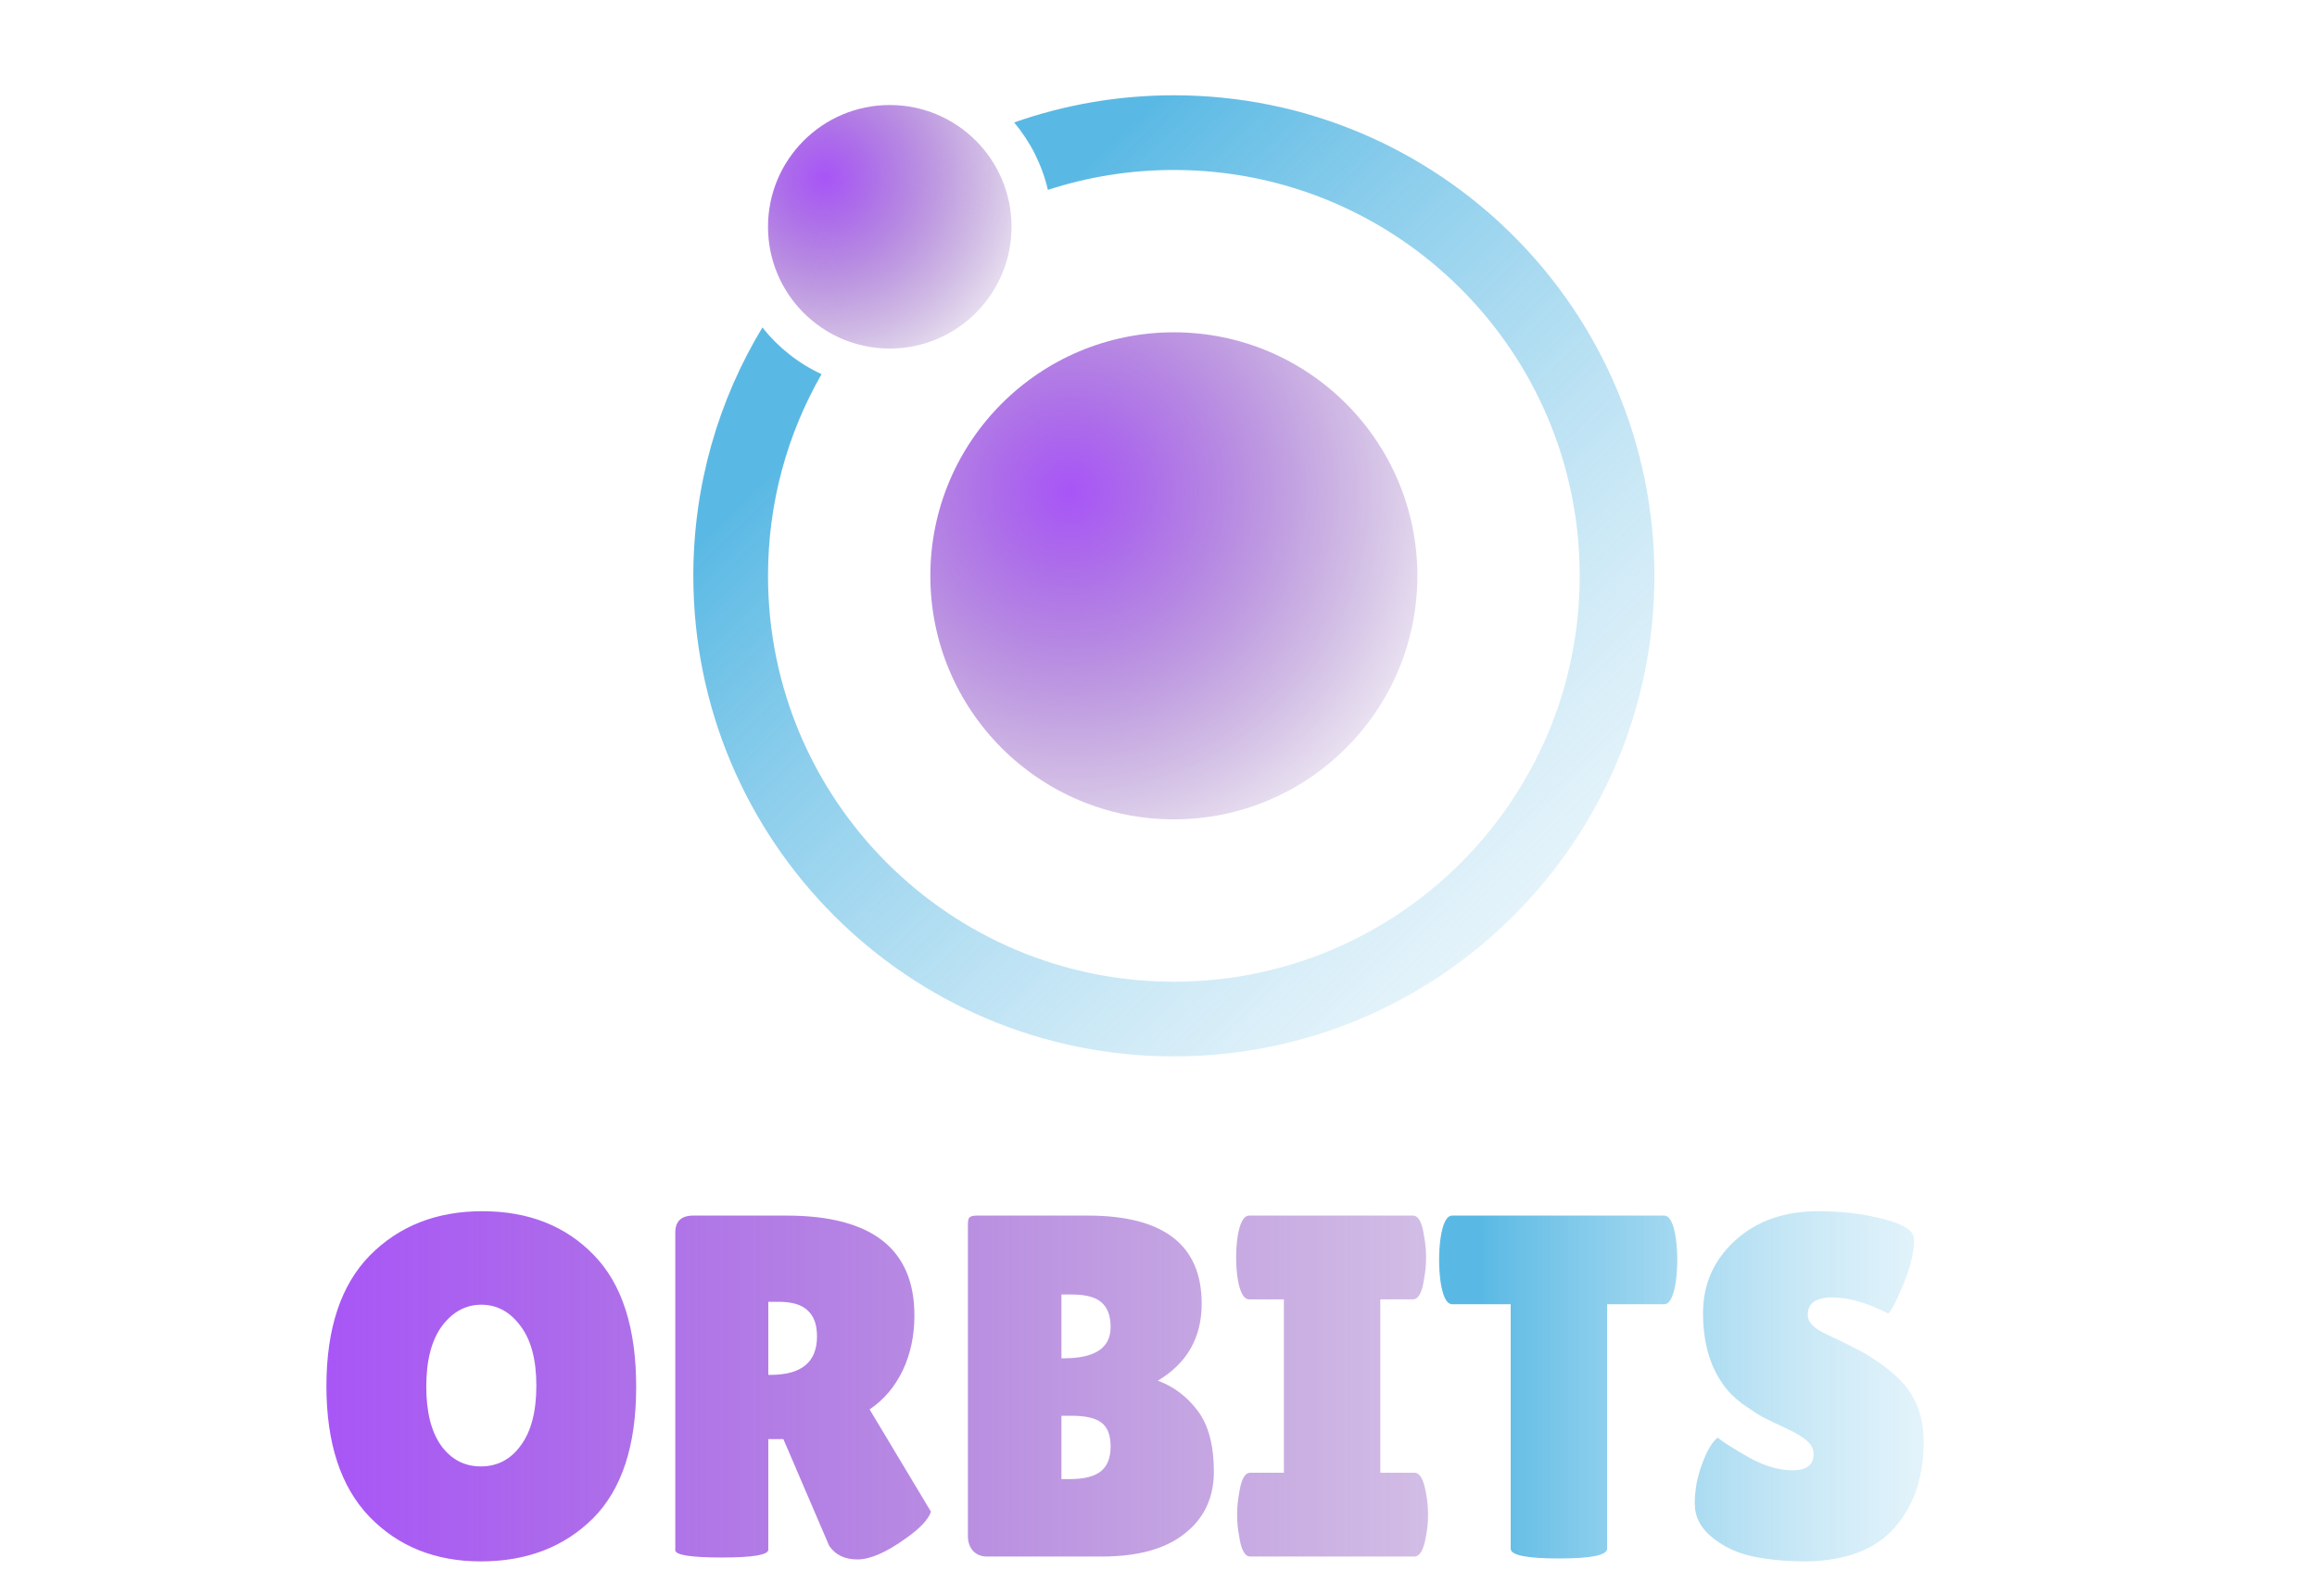
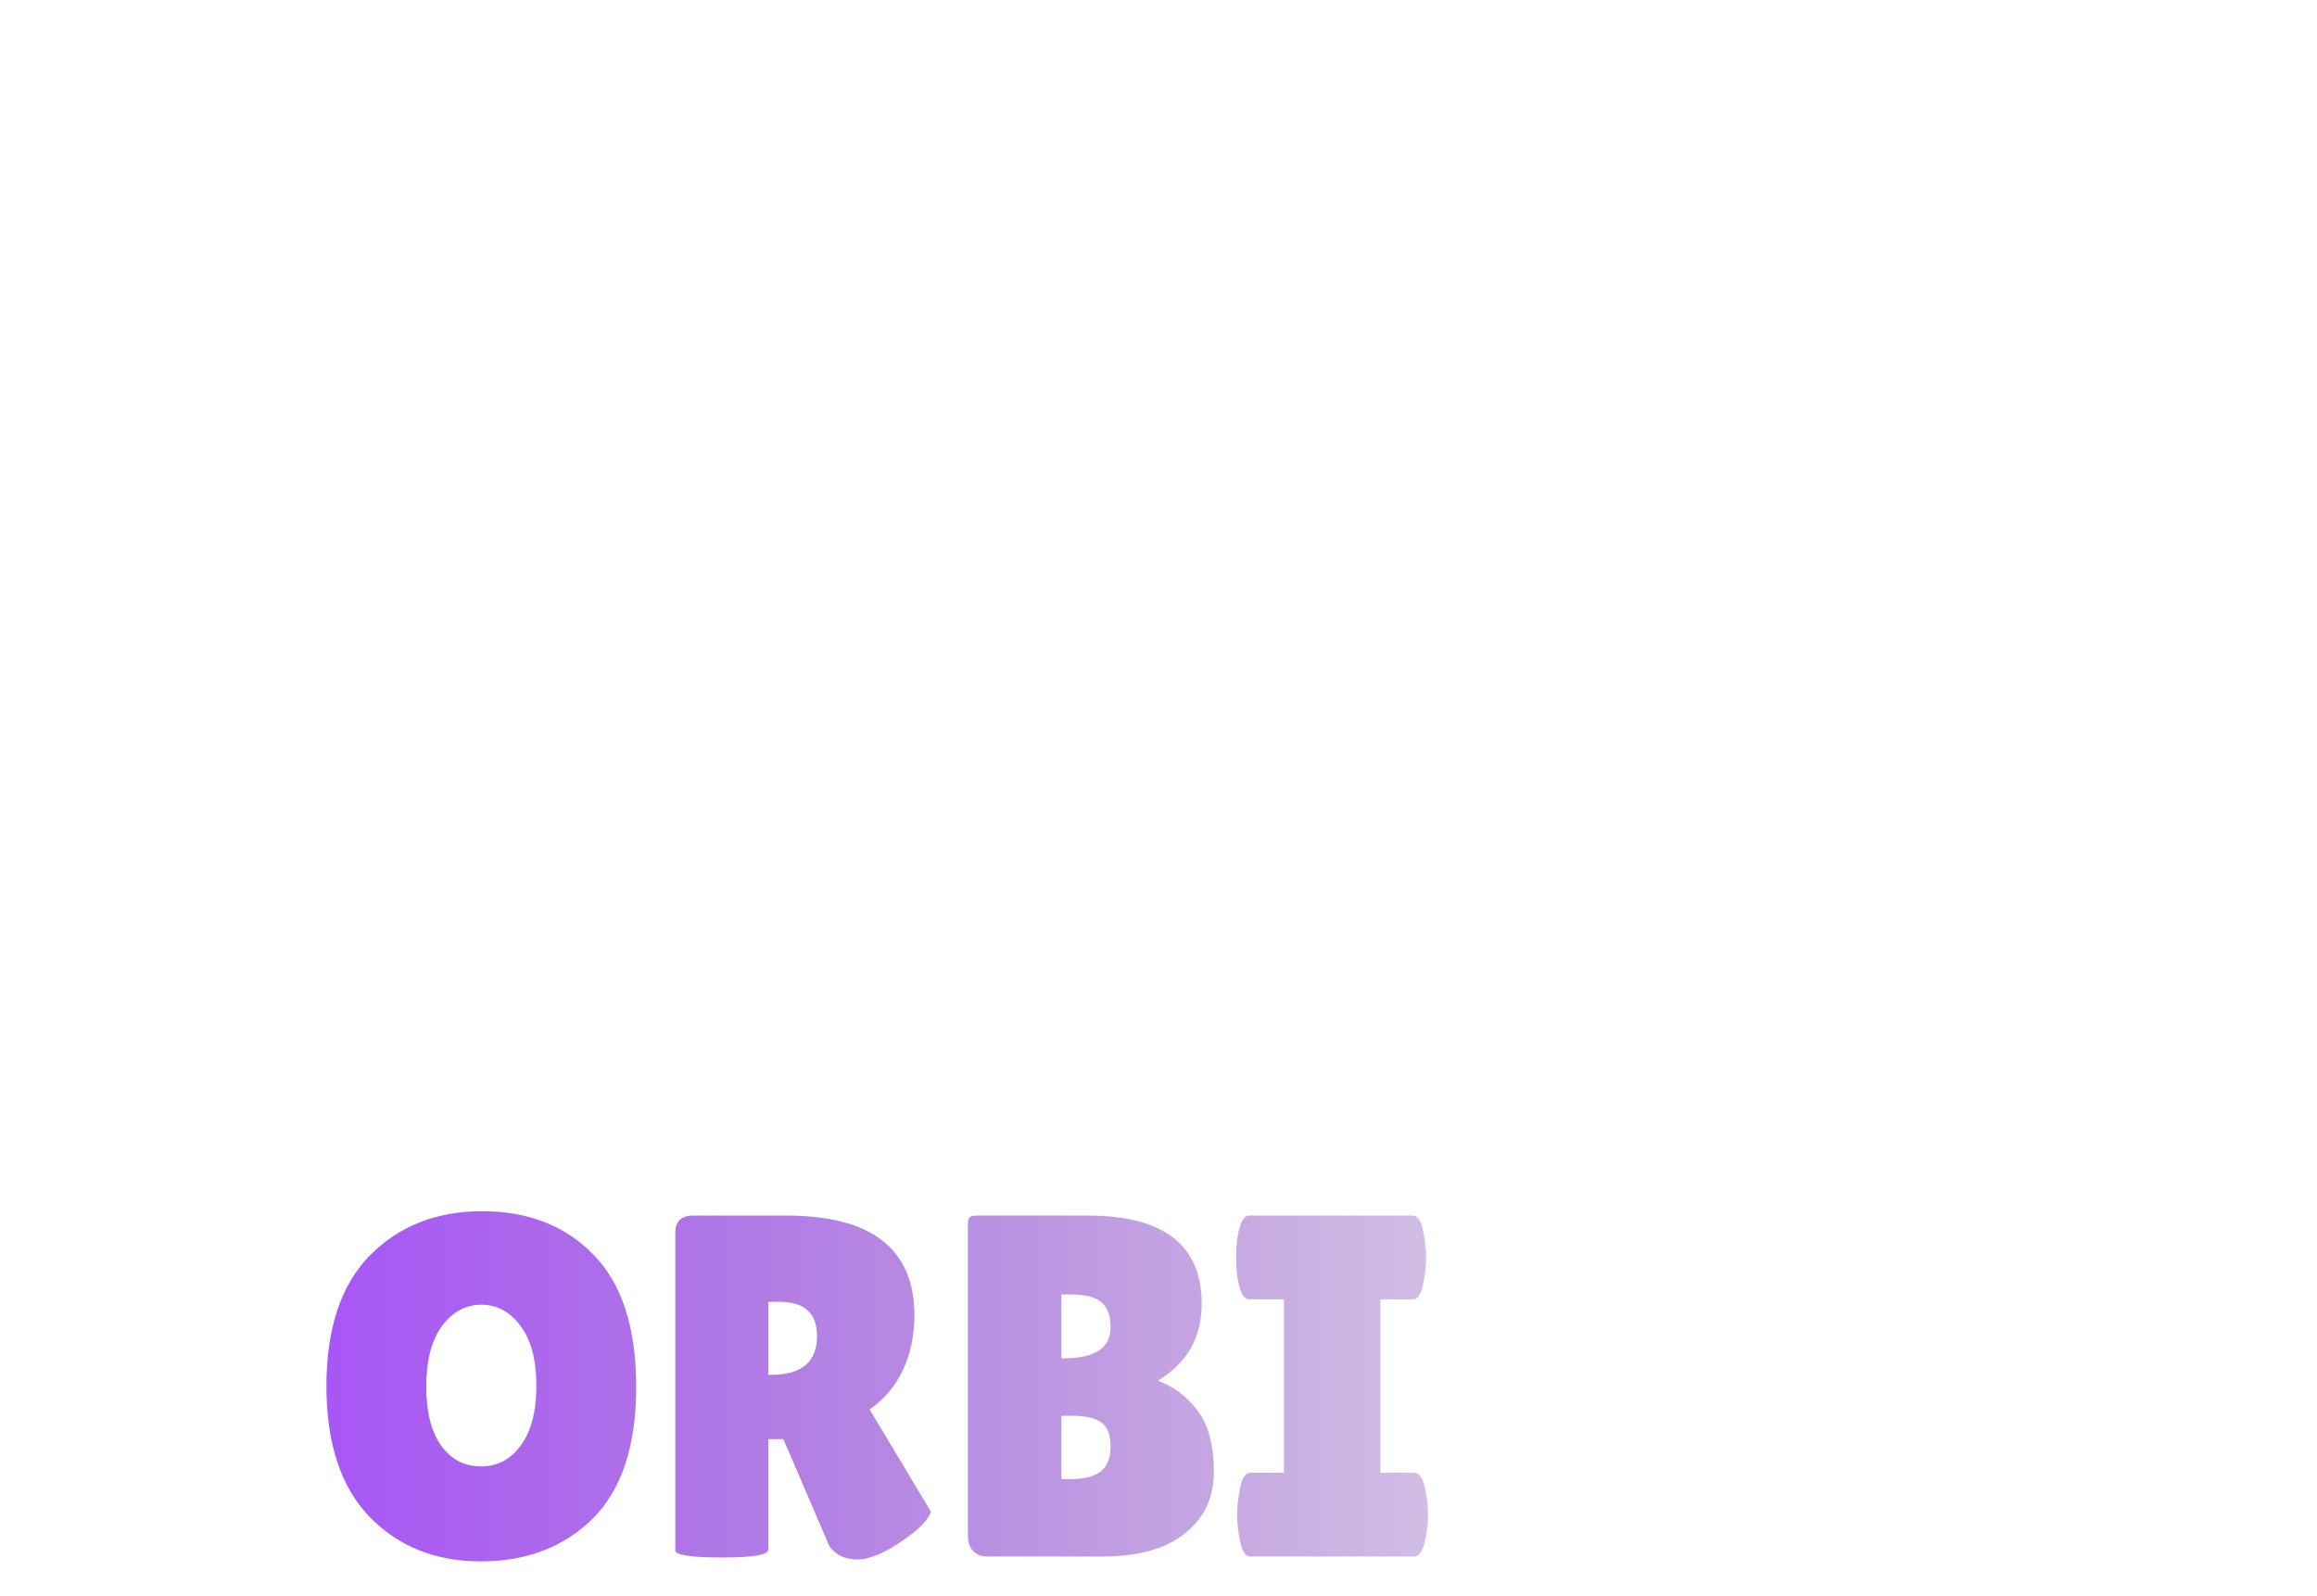
<svg xmlns="http://www.w3.org/2000/svg" width="1070" height="737" viewBox="0 0 1070 737" fill="none">
-   <circle cx="542.093" cy="265.915" r="112.457" fill="url(#paint0_radial_1069_3562)" />
-   <circle cx="410.896" cy="104.726" r="56.228" fill="url(#paint1_radial_1069_3562)" />
-   <path d="M542.094 44C664.653 44 764.008 143.354 764.009 265.914C764.009 388.474 664.654 487.829 542.094 487.829C419.534 487.829 320.18 388.474 320.18 265.914C320.18 223.941 331.832 184.691 352.079 151.22C359.333 160.384 368.684 167.813 379.406 172.782C363.666 200.219 354.666 232.015 354.666 265.914C354.666 369.428 438.58 453.342 542.094 453.342C645.607 453.342 729.521 369.427 729.521 265.914C729.521 162.401 645.607 78.487 542.094 78.486C521.787 78.486 502.234 81.717 483.921 87.69C481.212 76.032 475.783 65.417 468.339 56.551C491.414 48.422 516.238 44 542.094 44Z" fill="url(#paint2_linear_1069_3562)" />
  <path d="M222.045 721.035C201.053 721.035 183.885 714.137 170.54 700.343C157.345 686.548 150.747 666.456 150.747 640.066C150.747 613.526 157.42 593.434 170.765 579.789C184.259 566.144 201.578 559.322 222.72 559.322C244.011 559.322 261.18 566.069 274.225 579.564C287.27 592.909 293.792 613.226 293.792 640.516C293.792 667.655 287.12 687.898 273.775 701.242C260.43 714.437 243.187 721.035 222.045 721.035ZM222.27 602.505C215.073 602.505 209 605.804 204.052 612.402C199.254 618.999 196.855 628.295 196.855 640.291C196.855 652.136 199.179 661.283 203.827 667.73C208.475 674.028 214.548 677.177 222.045 677.177C229.692 677.177 235.84 673.953 240.488 667.505C245.286 661.058 247.685 651.836 247.685 639.841C247.685 627.846 245.211 618.624 240.263 612.177C235.465 605.729 229.467 602.505 222.27 602.505ZM354.809 715.637C354.809 718.036 347.687 719.235 333.442 719.235C319.048 719.235 311.85 718.111 311.85 715.862V569.218C311.85 563.97 314.624 561.346 320.172 561.346H363.131C402.565 561.346 422.283 576.715 422.283 607.454C422.283 616.75 420.484 625.222 416.885 632.869C413.286 640.366 408.188 646.364 401.591 650.862L429.93 698.094C428.73 701.692 424.832 705.816 418.234 710.464C409.238 716.911 401.816 720.135 395.968 720.135C390.12 720.135 385.772 718.036 382.923 713.838L361.781 664.582H354.809V715.637ZM354.809 601.156V634.893H355.933C370.178 634.893 377.3 628.97 377.3 617.125C377.3 611.727 375.876 607.753 373.027 605.204C370.328 602.505 365.83 601.156 359.532 601.156H354.809ZM554.947 602.056C554.947 617.65 548.199 629.495 534.704 637.592C542.052 640.291 548.199 644.939 553.147 651.537C558.095 658.134 560.569 667.505 560.569 679.651C560.569 691.646 556.071 701.167 547.075 708.215C538.228 715.262 525.483 718.786 508.839 718.786H455.76C453.211 718.786 451.112 717.961 449.462 716.312C447.813 714.512 446.988 712.188 446.988 709.339V565.395C446.988 563.745 447.213 562.696 447.663 562.246C448.263 561.646 449.387 561.346 451.037 561.346H502.317C537.403 561.346 554.947 574.916 554.947 602.056ZM490.172 597.782V627.246H491.296C505.691 627.246 512.888 622.448 512.888 612.851C512.888 607.603 511.463 603.78 508.614 601.381C505.915 598.982 501.342 597.782 494.895 597.782H490.172ZM490.172 653.786V683.024H494.22C500.667 683.024 505.391 681.825 508.389 679.426C511.388 677.027 512.888 673.203 512.888 667.955C512.888 662.707 511.463 659.034 508.614 656.934C505.915 654.835 501.342 653.786 494.895 653.786H490.172ZM592.901 680.101V600.031H576.932C574.383 600.031 572.584 596.808 571.534 590.36C571.084 587.211 570.859 583.988 570.859 580.689C570.859 577.39 571.084 574.166 571.534 571.018C572.584 564.57 574.383 561.346 576.932 561.346H652.503C655.052 561.346 656.776 564.57 657.676 571.018C658.276 574.166 658.575 577.39 658.575 580.689C658.575 583.988 658.276 587.211 657.676 590.36C656.776 596.808 655.052 600.031 652.503 600.031H637.434V680.101H653.177C655.727 680.101 657.526 683.324 658.575 689.772C659.175 692.921 659.475 696.144 659.475 699.443C659.475 702.742 659.175 705.966 658.575 709.114C657.526 715.562 655.727 718.786 653.177 718.786H577.382C574.833 718.786 573.108 715.562 572.209 709.114C571.609 705.966 571.309 702.742 571.309 699.443C571.309 696.144 571.609 692.921 572.209 689.772C573.108 683.324 574.833 680.101 577.382 680.101H592.901Z" fill="url(#paint3_linear_1069_3562)" />
-   <path d="M742.178 715.187C742.178 718.186 734.756 719.685 719.912 719.685C705.067 719.685 697.645 718.186 697.645 715.187V602.281H670.656C668.107 602.281 666.307 598.832 665.258 591.935C664.808 588.636 664.583 585.262 664.583 581.813C664.583 578.365 664.808 574.991 665.258 571.692C666.307 564.795 668.107 561.346 670.656 561.346H768.493C771.042 561.346 772.841 564.795 773.891 571.692C774.341 574.991 774.566 578.365 774.566 581.813C774.566 585.262 774.341 588.636 773.891 591.935C772.841 598.832 771.042 602.281 768.493 602.281H742.178V715.187ZM793.223 663.907C796.072 666.156 800.945 669.23 807.842 673.128C814.89 677.027 821.562 678.976 827.86 678.976C834.307 678.976 837.531 676.502 837.531 671.554C837.531 669.305 836.631 667.355 834.832 665.706C833.033 663.907 829.734 661.883 824.936 659.633C820.138 657.384 816.539 655.66 814.14 654.46C811.741 653.111 808.517 651.012 804.469 648.163C800.57 645.164 797.571 642.09 795.472 638.941C789.474 630.395 786.476 619.524 786.476 606.329C786.476 593.134 791.349 582.038 801.095 573.042C810.991 563.895 823.886 559.322 839.78 559.322C850.576 559.322 860.547 560.522 869.693 562.921C878.84 565.17 883.563 568.169 883.863 571.917C883.863 572.367 883.863 572.817 883.863 573.267C883.863 578.515 882.214 585.187 878.915 593.284C875.616 601.231 873.292 605.654 871.943 606.554C862.346 601.606 853.725 599.132 846.078 599.132C838.58 599.132 834.832 601.831 834.832 607.229C834.832 610.527 837.606 613.451 843.154 616C844.353 616.6 846.078 617.425 848.327 618.474C850.576 619.524 853.125 620.798 855.974 622.298C858.973 623.647 862.121 625.447 865.42 627.696C868.869 629.795 872.542 632.644 876.441 636.242C884.388 643.74 888.361 653.636 888.361 665.931C888.361 681.975 883.938 695.095 875.091 705.291C866.245 715.487 852.6 720.735 834.157 721.035C825.161 721.035 816.989 720.285 809.642 718.786C802.444 717.286 796.147 714.362 790.749 710.014C785.351 705.666 782.652 700.418 782.652 694.27C782.652 688.122 783.777 682.05 786.026 676.052C788.275 669.904 790.674 665.856 793.223 663.907Z" fill="url(#paint4_linear_1069_3562)" />
  <defs>
    <radialGradient id="paint0_radial_1069_3562" cx="0" cy="0" r="1" gradientUnits="userSpaceOnUse" gradientTransform="translate(494 227) rotate(76.504) scale(205.679)">
      <stop stop-color="#A855F7" />
      <stop offset="1" stop-color="#633291" stop-opacity="0" />
    </radialGradient>
    <radialGradient id="paint1_radial_1069_3562" cx="0" cy="0" r="1" gradientUnits="userSpaceOnUse" gradientTransform="translate(381 82) rotate(74.678) scale(113.535)">
      <stop stop-color="#A855F7" />
      <stop offset="1" stop-color="#633291" stop-opacity="0" />
    </radialGradient>
    <linearGradient id="paint2_linear_1069_3562" x1="446.5" y1="130.5" x2="888" y2="586.5" gradientUnits="userSpaceOnUse">
      <stop stop-color="#5AB9E4" />
      <stop offset="1" stop-color="#F8FAFC" stop-opacity="0" />
    </linearGradient>
    <linearGradient id="paint3_linear_1069_3562" x1="144" y1="647.893" x2="925.199" y2="647.893" gradientUnits="userSpaceOnUse">
      <stop stop-color="#A855F7" />
      <stop offset="1" stop-color="#633291" stop-opacity="0" />
    </linearGradient>
    <linearGradient id="paint4_linear_1069_3562" x1="684" y1="648" x2="1032.5" y2="648" gradientUnits="userSpaceOnUse">
      <stop stop-color="#5AB9E4" />
      <stop offset="1" stop-color="white" stop-opacity="0" />
    </linearGradient>
  </defs>
</svg>